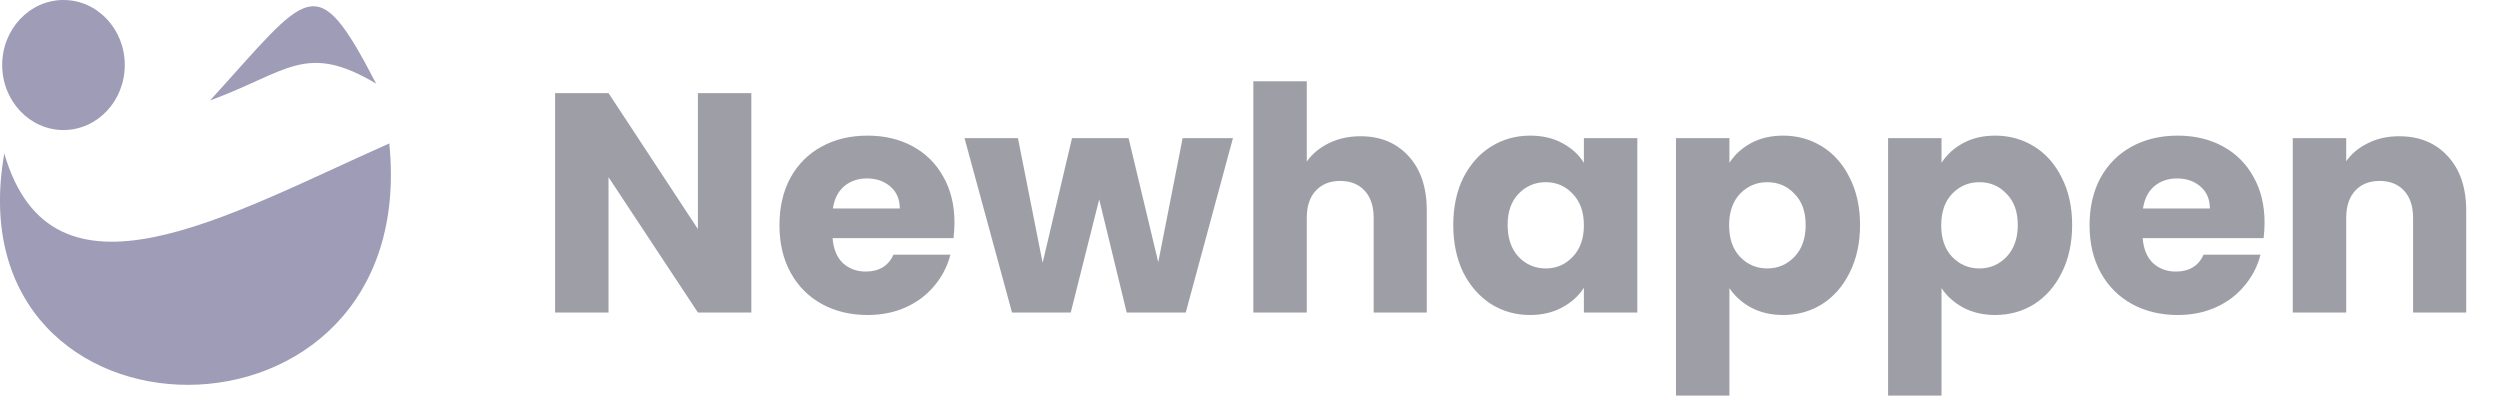
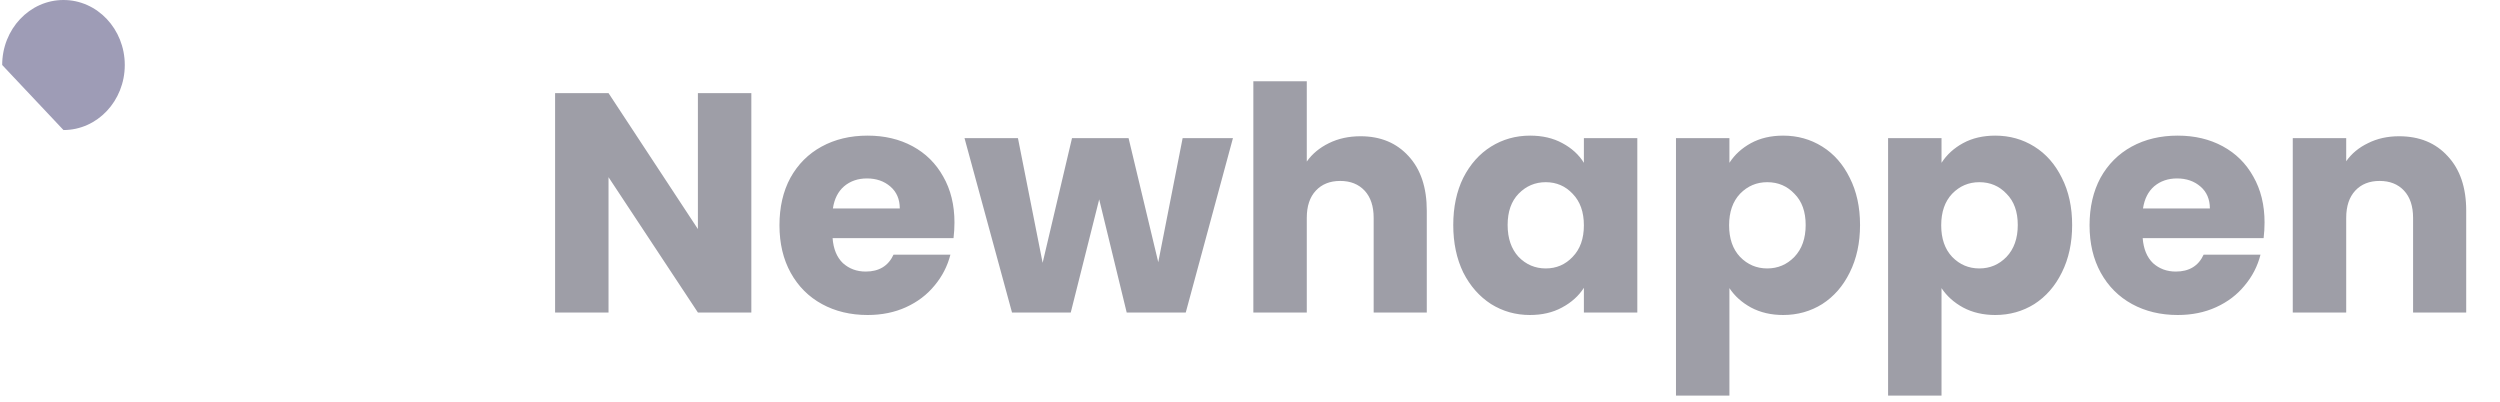
<svg xmlns="http://www.w3.org/2000/svg" width="56" height="9" viewBox="0 0 56 9" fill="none">
-   <path d="M0.096 3.437C1.165 7.12 5.083 4.827 8.72 3.213C9.45 10.455 -1.112 10.316 0.096 3.437Z" fill="#6B6890" fill-opacity="0.65" />
-   <path d="M4.705 2.25C6.937 -0.196 7.06 -0.76 8.426 1.874C6.844 0.929 6.438 1.616 4.705 2.25V2.25Z" fill="#6B6890" fill-opacity="0.65" />
-   <path d="M1.422 2.913C2.18 2.913 2.795 2.261 2.795 1.456C2.795 0.652 2.18 0 1.422 0C0.664 0 0.049 0.652 0.049 1.456C0.049 2.261 0.664 2.913 1.422 2.913Z" fill="#6B6890" fill-opacity="0.65" />
+   <path d="M1.422 2.913C2.18 2.913 2.795 2.261 2.795 1.456C2.795 0.652 2.18 0 1.422 0C0.664 0 0.049 0.652 0.049 1.456Z" fill="#6B6890" fill-opacity="0.65" />
  <path d="M16.83 7H15.633L13.631 3.969V7H12.434V2.086H13.631L15.633 5.131V2.086H16.83V7ZM21.38 4.984C21.38 5.096 21.373 5.213 21.359 5.334H18.65C18.668 5.577 18.745 5.763 18.881 5.894C19.021 6.02 19.191 6.083 19.392 6.083C19.69 6.083 19.898 5.957 20.015 5.705H21.289C21.223 5.962 21.104 6.193 20.932 6.398C20.764 6.603 20.551 6.764 20.295 6.881C20.038 6.998 19.751 7.056 19.434 7.056C19.051 7.056 18.71 6.974 18.412 6.811C18.113 6.648 17.88 6.414 17.712 6.111C17.544 5.808 17.46 5.453 17.46 5.047C17.46 4.641 17.541 4.286 17.705 3.983C17.873 3.68 18.106 3.446 18.405 3.283C18.703 3.12 19.046 3.038 19.434 3.038C19.812 3.038 20.148 3.117 20.442 3.276C20.736 3.435 20.964 3.661 21.128 3.955C21.296 4.249 21.38 4.592 21.38 4.984ZM20.155 4.669C20.155 4.464 20.085 4.3 19.945 4.179C19.805 4.058 19.63 3.997 19.42 3.997C19.219 3.997 19.049 4.055 18.909 4.172C18.773 4.289 18.689 4.454 18.657 4.669H20.155ZM27.618 3.094L26.561 7H25.238L24.622 4.466L23.985 7H22.669L21.605 3.094H22.802L23.355 5.887L24.013 3.094H25.28L25.945 5.873L26.491 3.094H27.618ZM30.476 3.052C30.924 3.052 31.283 3.201 31.554 3.5C31.824 3.794 31.96 4.2 31.96 4.718V7H30.77V4.879C30.77 4.618 30.702 4.415 30.567 4.27C30.431 4.125 30.249 4.053 30.021 4.053C29.792 4.053 29.61 4.125 29.475 4.27C29.339 4.415 29.272 4.618 29.272 4.879V7H28.075V1.82H29.272V3.619C29.393 3.446 29.559 3.309 29.769 3.206C29.979 3.103 30.214 3.052 30.476 3.052ZM32.553 5.04C32.553 4.639 32.628 4.286 32.777 3.983C32.931 3.68 33.139 3.446 33.4 3.283C33.662 3.12 33.953 3.038 34.275 3.038C34.551 3.038 34.791 3.094 34.996 3.206C35.206 3.318 35.367 3.465 35.479 3.647V3.094H36.676V7H35.479V6.447C35.363 6.629 35.199 6.776 34.989 6.888C34.784 7 34.544 7.056 34.268 7.056C33.951 7.056 33.662 6.974 33.4 6.811C33.139 6.643 32.931 6.407 32.777 6.104C32.628 5.796 32.553 5.441 32.553 5.04ZM35.479 5.047C35.479 4.748 35.395 4.513 35.227 4.34C35.064 4.167 34.863 4.081 34.625 4.081C34.387 4.081 34.184 4.167 34.016 4.34C33.853 4.508 33.771 4.741 33.771 5.04C33.771 5.339 33.853 5.577 34.016 5.754C34.184 5.927 34.387 6.013 34.625 6.013C34.863 6.013 35.064 5.927 35.227 5.754C35.395 5.581 35.479 5.346 35.479 5.047ZM38.739 3.647C38.856 3.465 39.017 3.318 39.222 3.206C39.428 3.094 39.668 3.038 39.943 3.038C40.265 3.038 40.557 3.12 40.818 3.283C41.08 3.446 41.285 3.68 41.434 3.983C41.588 4.286 41.665 4.639 41.665 5.04C41.665 5.441 41.588 5.796 41.434 6.104C41.285 6.407 41.08 6.643 40.818 6.811C40.557 6.974 40.265 7.056 39.943 7.056C39.673 7.056 39.432 7 39.222 6.888C39.017 6.776 38.856 6.631 38.739 6.454V8.862H37.542V3.094H38.739V3.647ZM40.447 5.04C40.447 4.741 40.363 4.508 40.195 4.34C40.032 4.167 39.829 4.081 39.586 4.081C39.348 4.081 39.145 4.167 38.977 4.34C38.814 4.513 38.732 4.748 38.732 5.047C38.732 5.346 38.814 5.581 38.977 5.754C39.145 5.927 39.348 6.013 39.586 6.013C39.824 6.013 40.027 5.927 40.195 5.754C40.363 5.577 40.447 5.339 40.447 5.04ZM43.49 3.647C43.607 3.465 43.768 3.318 43.973 3.206C44.179 3.094 44.419 3.038 44.694 3.038C45.016 3.038 45.308 3.12 45.569 3.283C45.831 3.446 46.036 3.68 46.185 3.983C46.339 4.286 46.416 4.639 46.416 5.04C46.416 5.441 46.339 5.796 46.185 6.104C46.036 6.407 45.831 6.643 45.569 6.811C45.308 6.974 45.016 7.056 44.694 7.056C44.424 7.056 44.183 7 43.973 6.888C43.768 6.776 43.607 6.631 43.49 6.454V8.862H42.293V3.094H43.49V3.647ZM45.198 5.04C45.198 4.741 45.114 4.508 44.946 4.34C44.783 4.167 44.58 4.081 44.337 4.081C44.099 4.081 43.896 4.167 43.728 4.34C43.565 4.513 43.483 4.748 43.483 5.047C43.483 5.346 43.565 5.581 43.728 5.754C43.896 5.927 44.099 6.013 44.337 6.013C44.575 6.013 44.778 5.927 44.946 5.754C45.114 5.577 45.198 5.339 45.198 5.04ZM50.726 4.984C50.726 5.096 50.719 5.213 50.705 5.334H47.996C48.015 5.577 48.092 5.763 48.227 5.894C48.367 6.02 48.538 6.083 48.738 6.083C49.037 6.083 49.245 5.957 49.361 5.705H50.635C50.57 5.962 50.451 6.193 50.278 6.398C50.11 6.603 49.898 6.764 49.641 6.881C49.385 6.998 49.098 7.056 48.78 7.056C48.398 7.056 48.057 6.974 47.758 6.811C47.46 6.648 47.226 6.414 47.058 6.111C46.89 5.808 46.806 5.453 46.806 5.047C46.806 4.641 46.888 4.286 47.051 3.983C47.219 3.68 47.453 3.446 47.751 3.283C48.05 3.12 48.393 3.038 48.78 3.038C49.158 3.038 49.494 3.117 49.788 3.276C50.082 3.435 50.311 3.661 50.474 3.955C50.642 4.249 50.726 4.592 50.726 4.984ZM49.501 4.669C49.501 4.464 49.431 4.3 49.291 4.179C49.151 4.058 48.976 3.997 48.766 3.997C48.566 3.997 48.395 4.055 48.255 4.172C48.12 4.289 48.036 4.454 48.003 4.669H49.501ZM53.738 3.052C54.195 3.052 54.559 3.201 54.83 3.5C55.105 3.794 55.243 4.2 55.243 4.718V7H54.053V4.879C54.053 4.618 53.985 4.415 53.85 4.27C53.715 4.125 53.532 4.053 53.304 4.053C53.075 4.053 52.893 4.125 52.758 4.27C52.623 4.415 52.555 4.618 52.555 4.879V7H51.358V3.094H52.555V3.612C52.676 3.439 52.84 3.304 53.045 3.206C53.25 3.103 53.481 3.052 53.738 3.052Z" fill="#242237" fill-opacity="0.44" />
</svg>